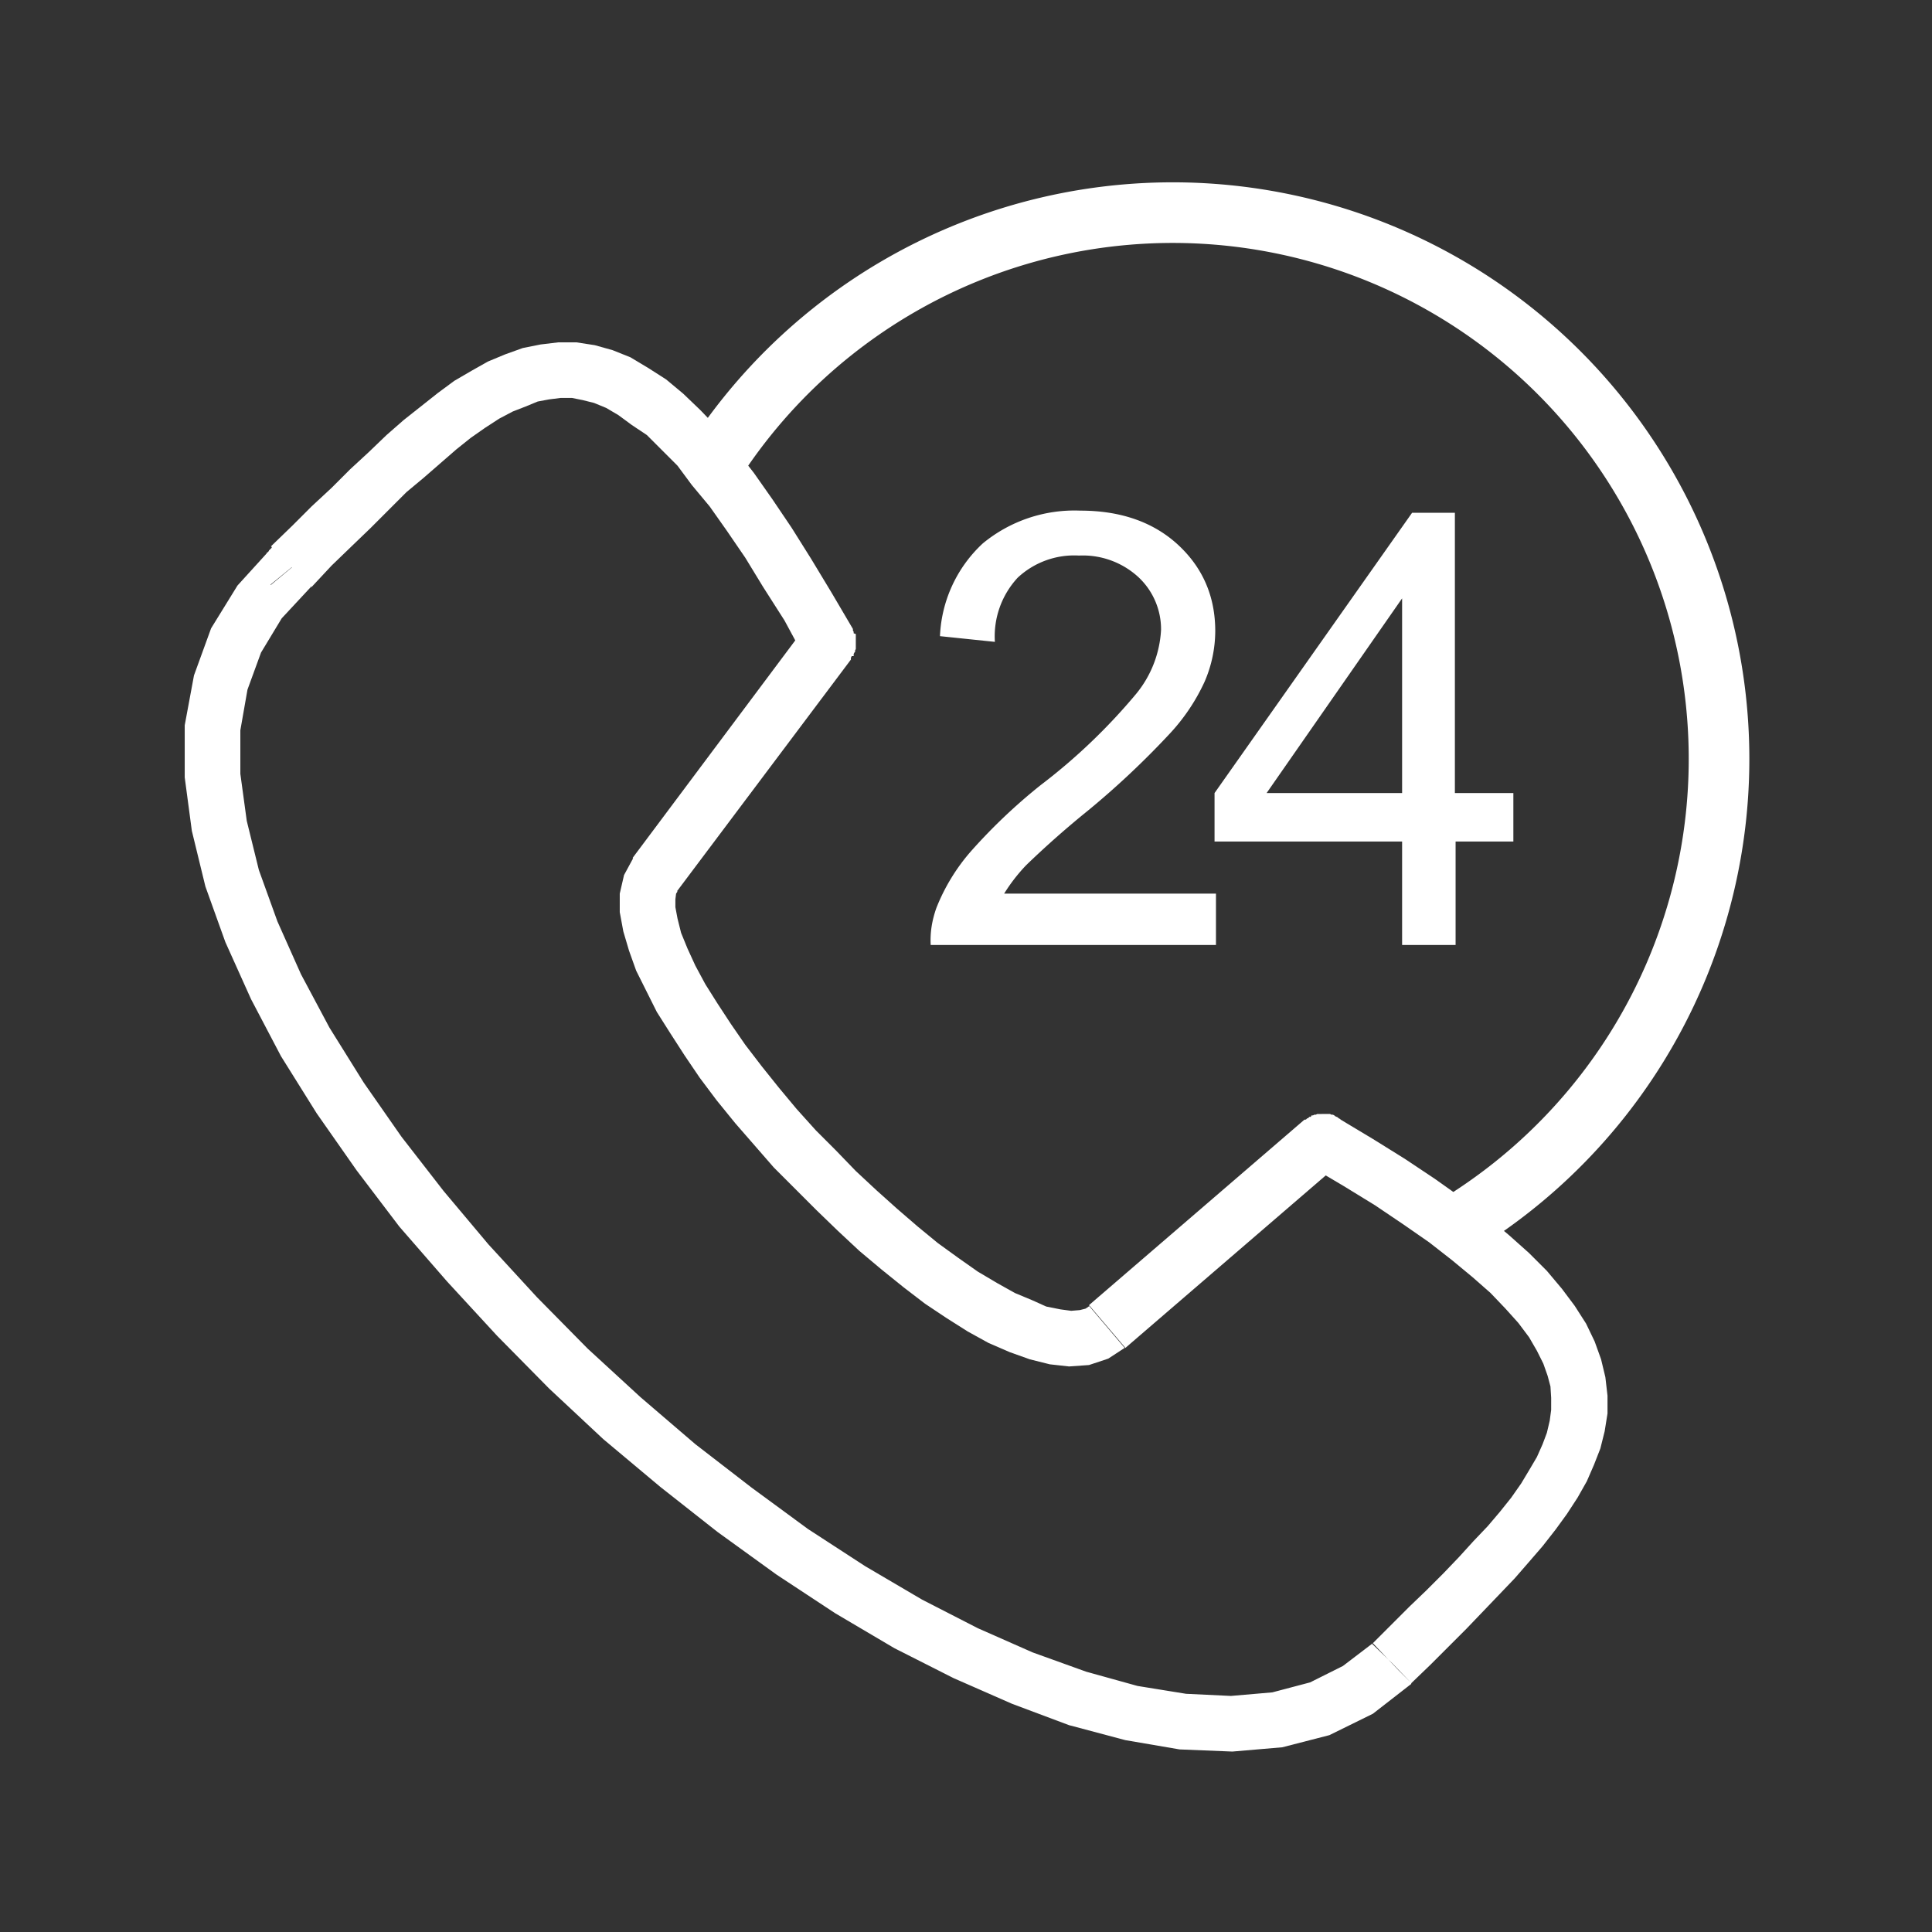
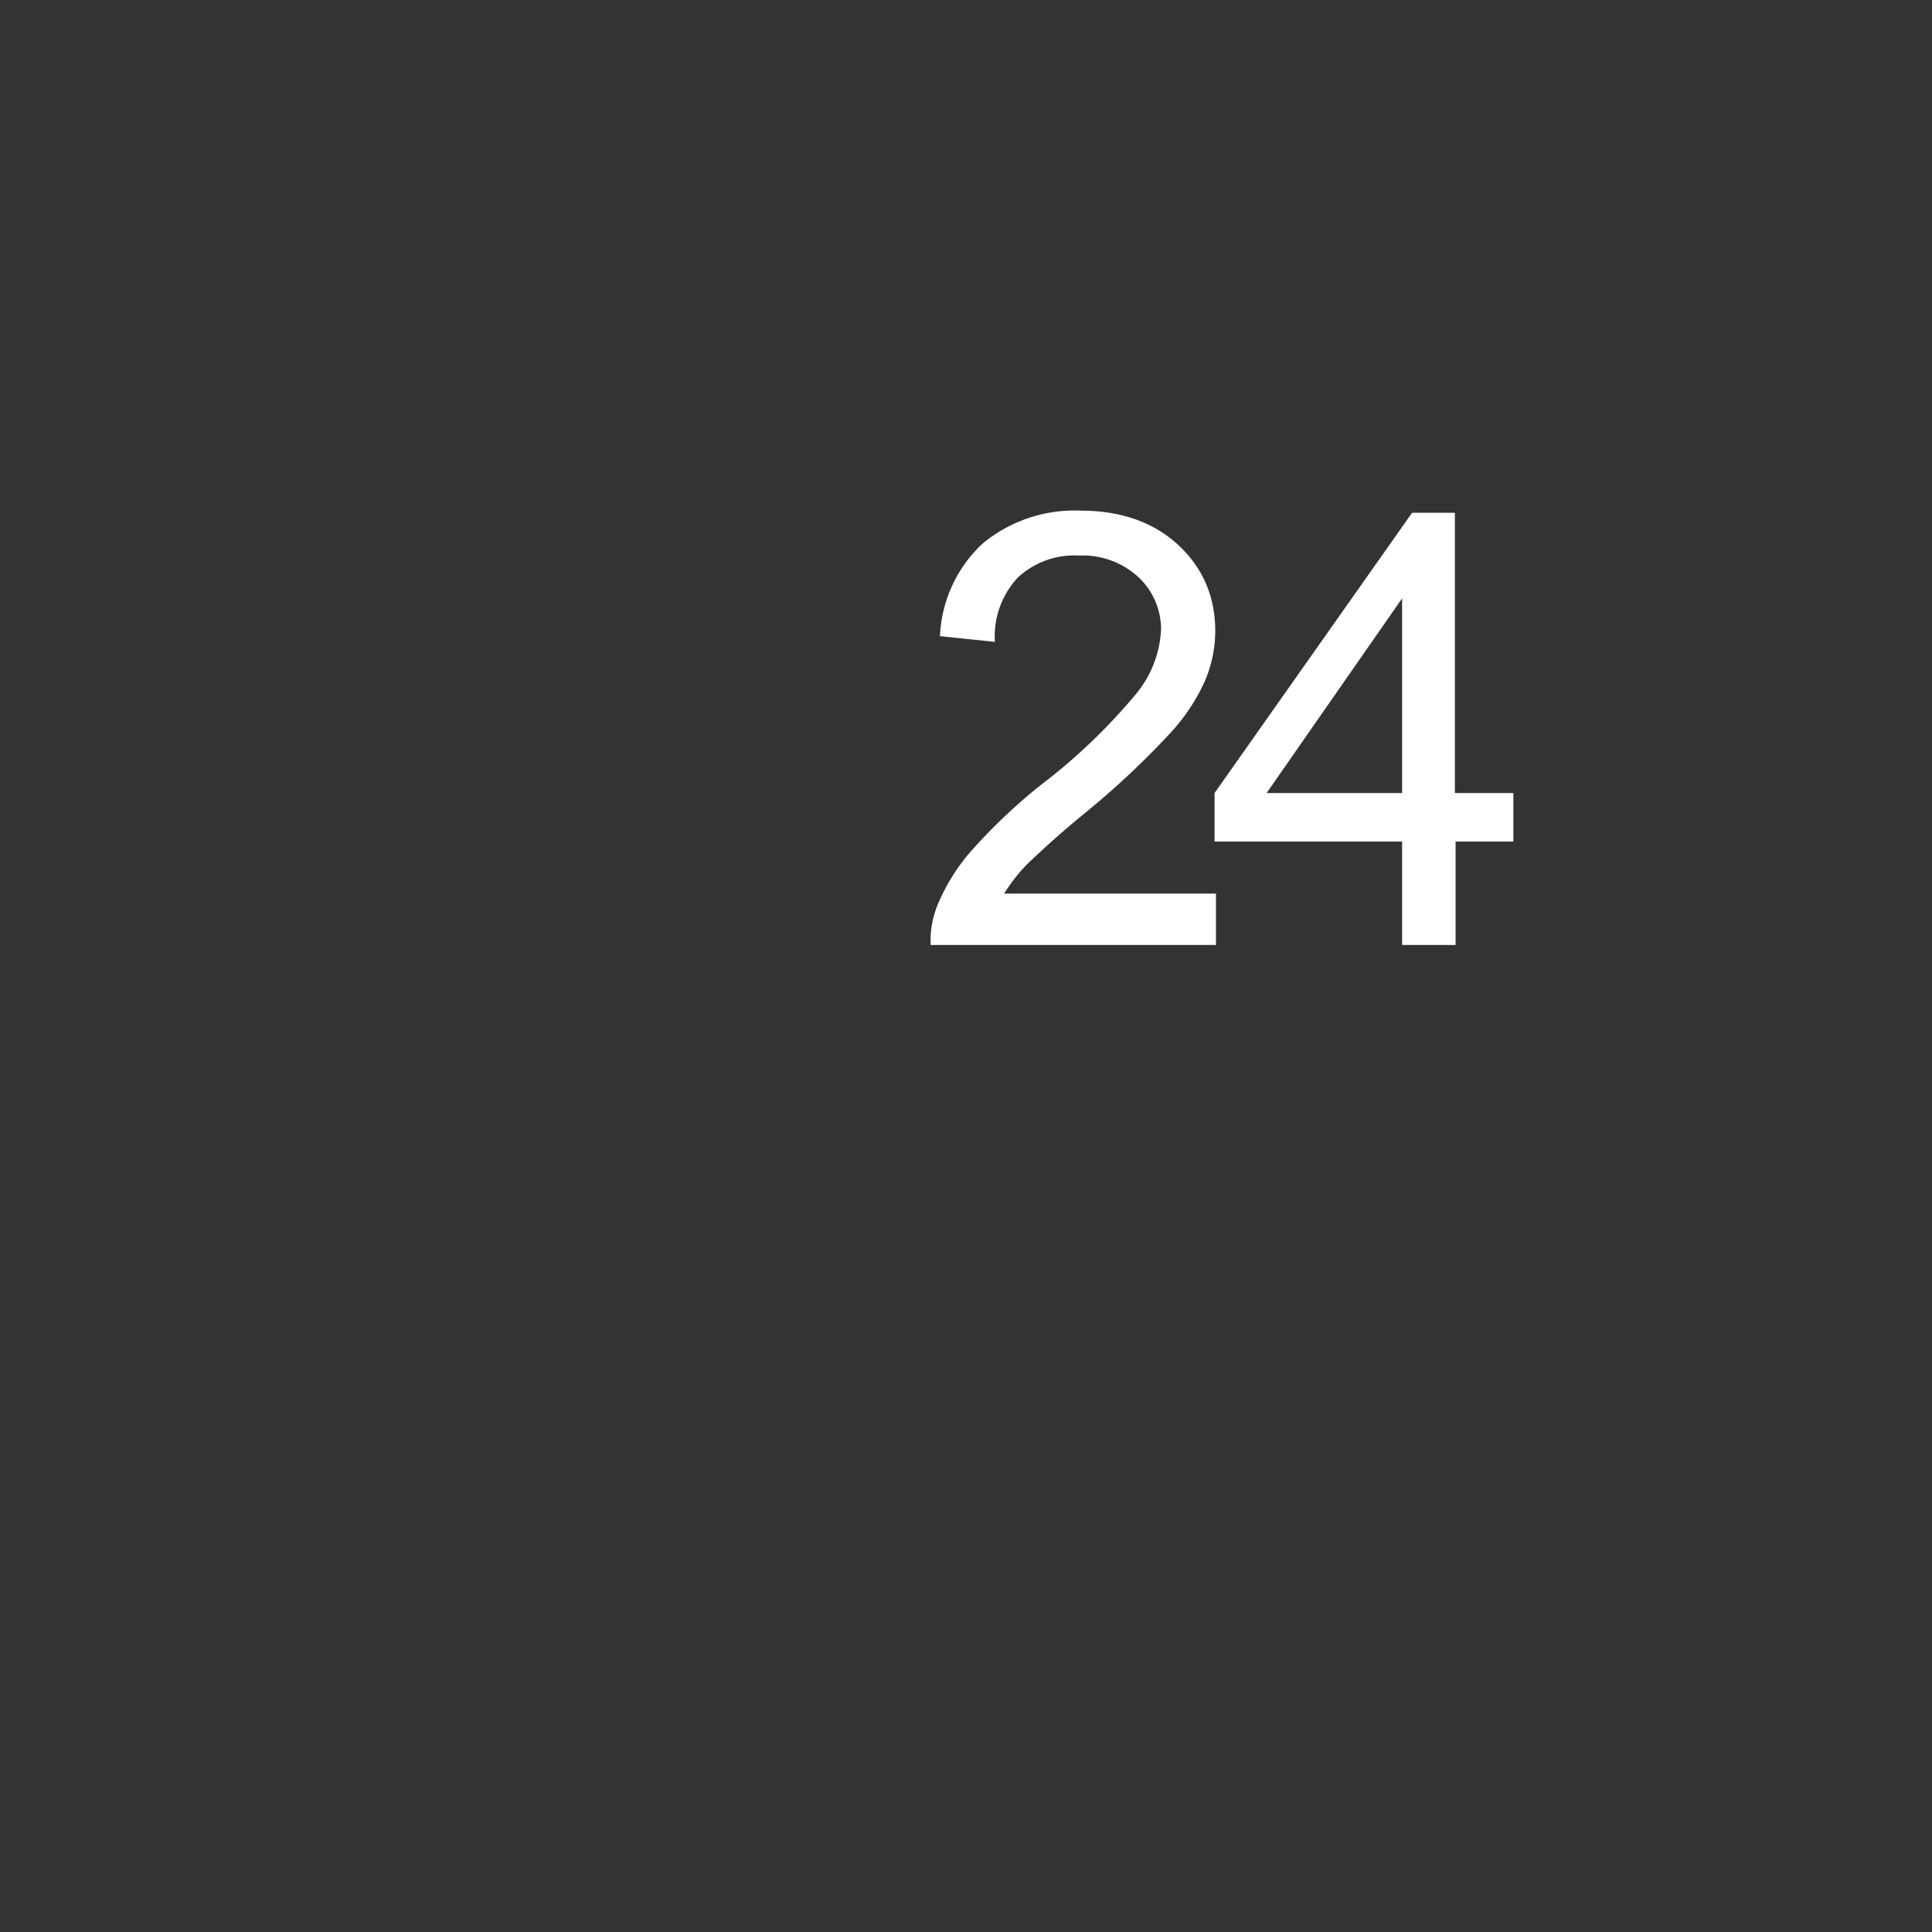
<svg xmlns="http://www.w3.org/2000/svg" viewBox="0 0 2.709 2.709" xml:space="preserve" shape-rendering="geometricPrecision" text-rendering="geometricPrecision" image-rendering="optimizeQuality" fill-rule="evenodd" clip-rule="evenodd">
  <rect x="0" y="0" width="2.709" height="2.709" fill="#333333" stroke="none" />
  <path d="M0 0h2.709v2.709H0z" fill="none" />
-   <path d="M.381.767.44.77.379.82.381.767zM.44.77.379.82.378.818.377.817.376.815.375.814.374.812.373.81V.808L.371.806V.805L.37.803V.8L.37.799V.786L.372.784V.782L.373.781.373.779.374.777V.775L.377.774.377.772.378.771.38.769.381.768.382.766.384.765.385.764.387.762h.001L.39.76h.002L.394.759.395.758h.002L.4.756h.004L.405.755H.418L.42.758H.42l.002.001.002.001h.002l.001.002H.43l.002.002h.001l.002.002.001.002h.001L.44.77zm.754.156L1.13.878 1.127.92 1.1.87 1.07.823 1.045.782 1.019.744.995.71.97.68.95.653.927.63.907.61.886.596.867.582.85.572.833.565.817.561.802.558H.786L.77.56.754.563.737.57.719.577.7.587.68.6.66.614.64.63.617.65l-.023.02L.57.69.546.714.52.74.493.766.465.793l-.028.03L.38.766l.03-.029L.437.71.465.684.491.658.517.634.542.61.566.589.59.57.614.551.637.534.661.52.684.507l.024-.01.025-.009.025-.005L.783.48h.025l.026.004.025.007.025.01.025.015.025.016.024.02.024.023.025.026.025.03.025.032.026.037.027.04.027.043.029.048.03.051-.003.043zM1.127.92l.068-.038.001.002.001.002v.002L1.2.889v.006L1.2.897V.91l-.001.002v.002l-.001.001-.001.002V.92L1.194.92v.001l-.002.002v.001L1.19.927 1.19.928 1.188.93h-.001l-.002.002-.001.001-.002.001-.002.001-.001.001-.002.001h-.002L1.173.94h-.005L1.166.94H1.153L1.15.938h-.002L1.147.937h-.002L1.144.935h-.002L1.14.933H1.14L1.137.931 1.136.931 1.134.93V.928L1.131.927 1.13.925 1.129.924V.922L1.126.92zm-.24.283L1.13.878l.063.047-.244.325-.062-.047zm.64.628.05.059-.023.015-.027.009-.028.002-.027-.003-.028-.007-.028-.01-.03-.013-.029-.016-.03-.019-.03-.02-.03-.023-.031-.025-.031-.026-.03-.028-.03-.029-.03-.03-.03-.03-.027-.031-.027-.031-.026-.032-.024-.032L.96 1.48l-.02-.031-.019-.03-.015-.03-.014-.028-.01-.028-.008-.027-.005-.027v-.026l.006-.026.013-.024.062.047-.002.003-.001.008v.011l.003.016.005.02.009.022.011.024.014.026.017.027.019.029.02.029.023.03.024.03.025.03.027.03.028.028.028.029.029.027.029.026.029.025.028.023.029.021.027.019.027.016.025.014.024.01.02.009.02.004.015.002.012-.001.008-.002.006-.004zm.348-.264.005.063-.302.26-.051-.06.302-.26.046-.004zm.005.063-.05-.06h.001l.002-.002h.001l.002-.002h.002l.001-.002h.002l.002-.001h.002l.002-.001H1.865l.002.001h.002l.002.001.001.001.002.001.002.001.001.001.002.001.001.001.002.002.001.001.002.002v.001l.002.002.001.002.001.001.001.002v.002l.002.001v.004l.001.002v.005l.001.002v.01l-.001.002v.001l-.001.002-.001.002-.001.002v.001l-.002.002v.002l-.002.001-.001.002-.002.001-.001.001-.002.002zm.099.73-.054-.056.025-.025.026-.026L2 2.23l.024-.024.022-.023.02-.022.02-.021.017-.02.016-.02.014-.02.012-.02.01-.017.008-.018.006-.016.004-.017.002-.015V1.96l-.001-.016-.004-.015-.006-.017-.009-.018-.011-.019-.015-.02-.018-.02-.021-.022-.025-.022-.029-.024-.032-.025-.036-.025-.04-.027-.044-.027-.049-.029.04-.067.05.03.045.028.042.028.038.027.035.026.031.026.028.025.025.025.021.025.018.024.016.025.012.025.009.025.006.025.003.026v.025l-.004.025-.006.024-.009.023-.01.023-.013.023-.015.023-.016.022-.018.023-.019.022-.02.023-.022.023-.023.024-.023.024-.025.025-.025.025-.027.026zm-.055-.055.055.055-.001.002h-.002l-.001.002-.002.001-.001.001-.002.001-.002.001h-.002l-.001.001-.002.001h-.004l-.002.001H1.942l-.001-.001h-.002l-.002-.001-.002-.001h-.001l-.002-.002H1.93l-.001-.002-.002-.001-.001-.001-.002-.002-.001-.001-.002-.002v-.001l-.002-.002-.001-.002v-.001l-.002-.002v-.002l-.001-.002v-.001l-.001-.002V2.34l-.001-.002V2.323l.001-.002V2.32l.001-.002.001-.002.001-.002.001-.001.001-.002.001-.002.001-.001.002-.002.001-.001zm0 0 .028.027-.027-.028zm0 0 .055.055-.001.002h-.002l-.001.002-.002.001-.001.001-.002.001-.002.001h-.002l-.001.001-.002.001h-.004l-.002.001H1.942l-.001-.001h-.002l-.002-.001-.002-.001h-.001l-.002-.002H1.93l-.001-.002-.002-.001-.001-.001-.002-.002-.001-.001-.002-.002v-.001l-.002-.002-.001-.002v-.001l-.002-.002v-.002l-.001-.002v-.001l-.001-.002V2.34l-.001-.002V2.323l.001-.002V2.32l.001-.002.001-.002.001-.002.001-.001.001-.002.001-.002.001-.001.002-.002.001-.001zM.38.82.44.77.435.824l-.04.043-.029.048-.019.052-.01.057v.061l.009.066.017.069.026.072.033.074.04.075.048.077.053.076.059.076.063.075.068.074.071.072.074.068.077.066.079.061.079.058.08.052.08.047.078.04.077.034.075.027.072.02.068.011.063.003.058-.005.053-.014.046-.023.042-.032.054.057-.054.042-.061.03-.066.017-.07.006-.074-.003-.076-.013-.079-.021-.08-.03-.082-.036-.083-.042-.083-.049-.082-.054-.083-.06-.08-.063-.08-.067-.076-.071-.073-.074-.07-.076L.56 1.72.5 1.641l-.056-.08-.05-.08-.042-.08-.036-.08-.028-.078-.019-.078-.01-.075v-.073l.013-.07.024-.066.037-.06.05-.055L.379.82zm.056.004L.383.766.384.765.386.763h.002L.389.76h.002L.393.758h.001L.396.758h.002L.4.756h.004L.405.755H.418L.42.758l.002.001h.002L.426.76.427.76.43.761.43.762l.001.001.002.002h.001l.002.002.001.002.001.001.002.002v.001l.002.002v.002l.001.001.001.002v.002l.002.002V.79l.001.002V.802L.446.804v.002L.445.808V.81L.443.81v.002L.443.815.442.816.44.818.439.82.438.82.437.822.435.824z" fill="#ffffff" fill-rule="nonzero" class="fill-191919" />
-   <path d="M1.014.629a.766.766 0 1 1 1.05 1.076" fill="none" stroke="#ffffff" stroke-width=".085" stroke-linecap="round" stroke-linejoin="round" class="stroke-191919" />
  <path d="M1.705 1.254v.071h-.4c-.001-.018.002-.035.008-.052a.273.273 0 0 1 .049-.08.788.788 0 0 1 .097-.092.824.824 0 0 0 .134-.128.154.154 0 0 0 .035-.09.1.1 0 0 0-.032-.074.115.115 0 0 0-.083-.03.116.116 0 0 0-.086.031.121.121 0 0 0-.032.09L1.318.892a.188.188 0 0 1 .06-.13.202.202 0 0 1 .137-.046c.058 0 .104.017.138.049.034.032.051.072.051.12a.18.18 0 0 1-.015.071.275.275 0 0 1-.05.074 1.185 1.185 0 0 1-.114.107 1.312 1.312 0 0 0-.086.076.24.24 0 0 0-.031.04h.297zm.261.071V1.18h-.263v-.068L1.98.719h.06v.393h.082v.068h-.081v.145h-.075zm0-.213V.839l-.19.273h.19z" fill="#ffffff" fill-rule="nonzero" class="fill-191919" />
</svg>